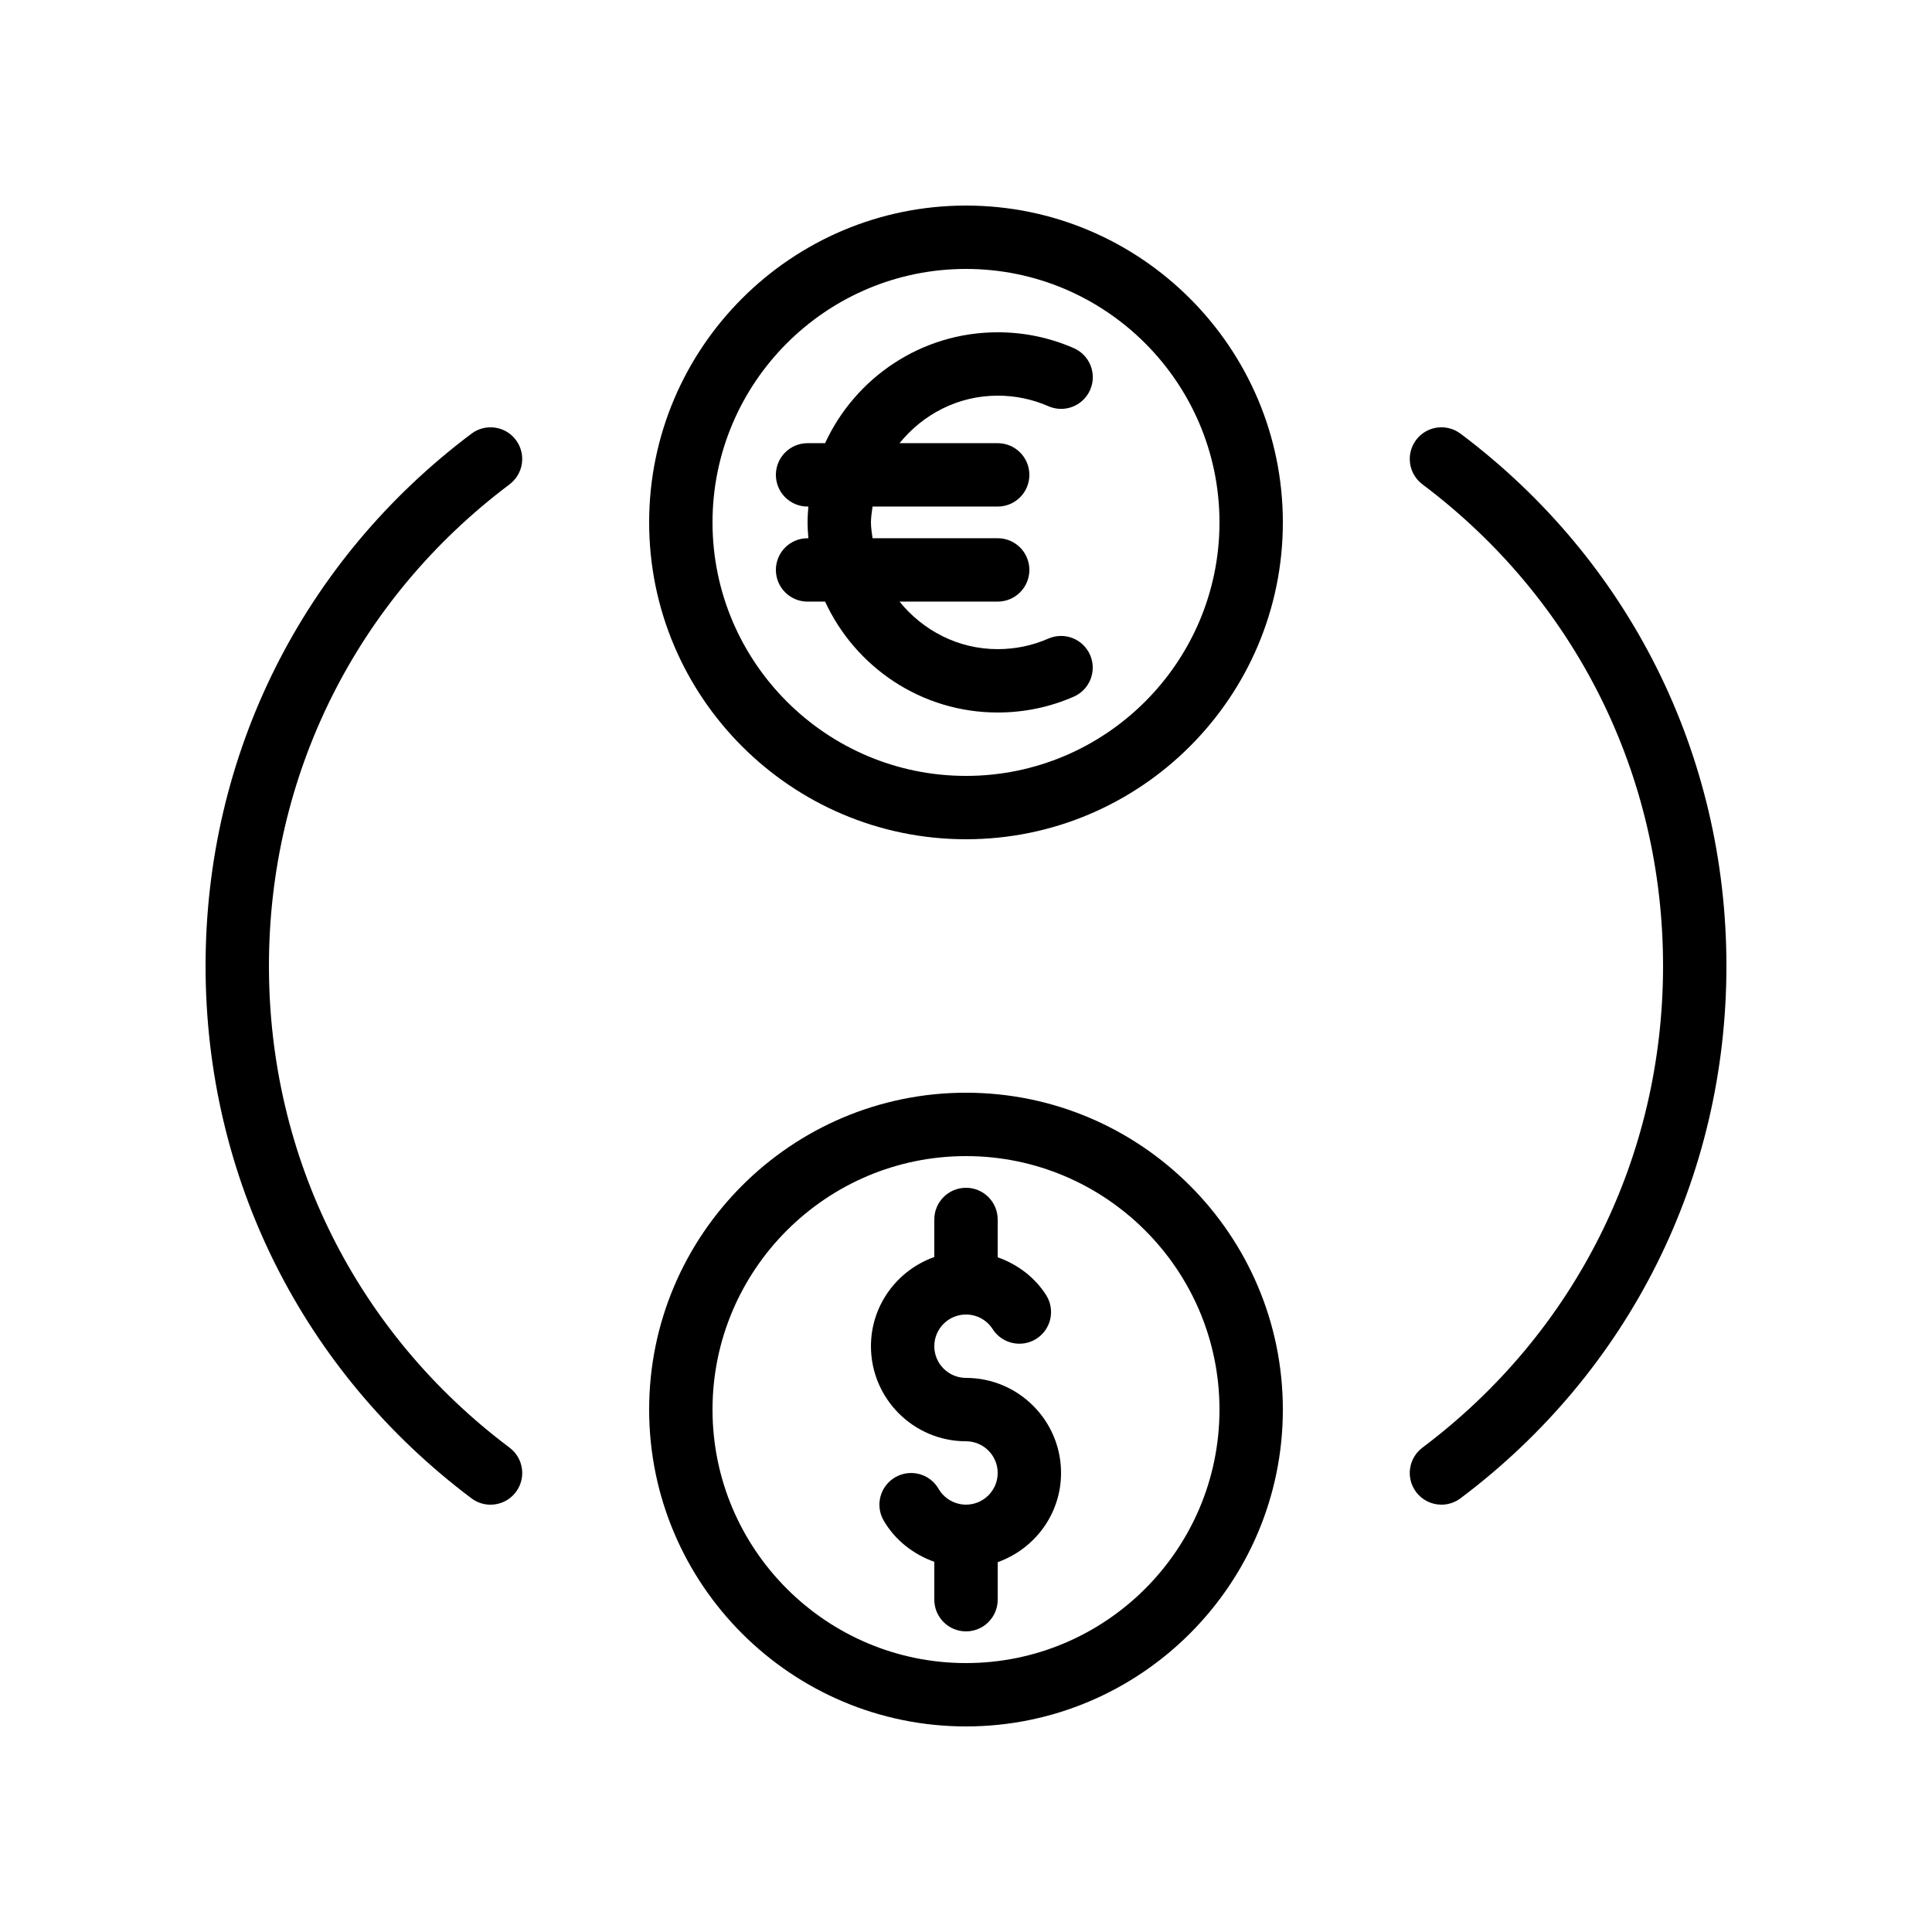
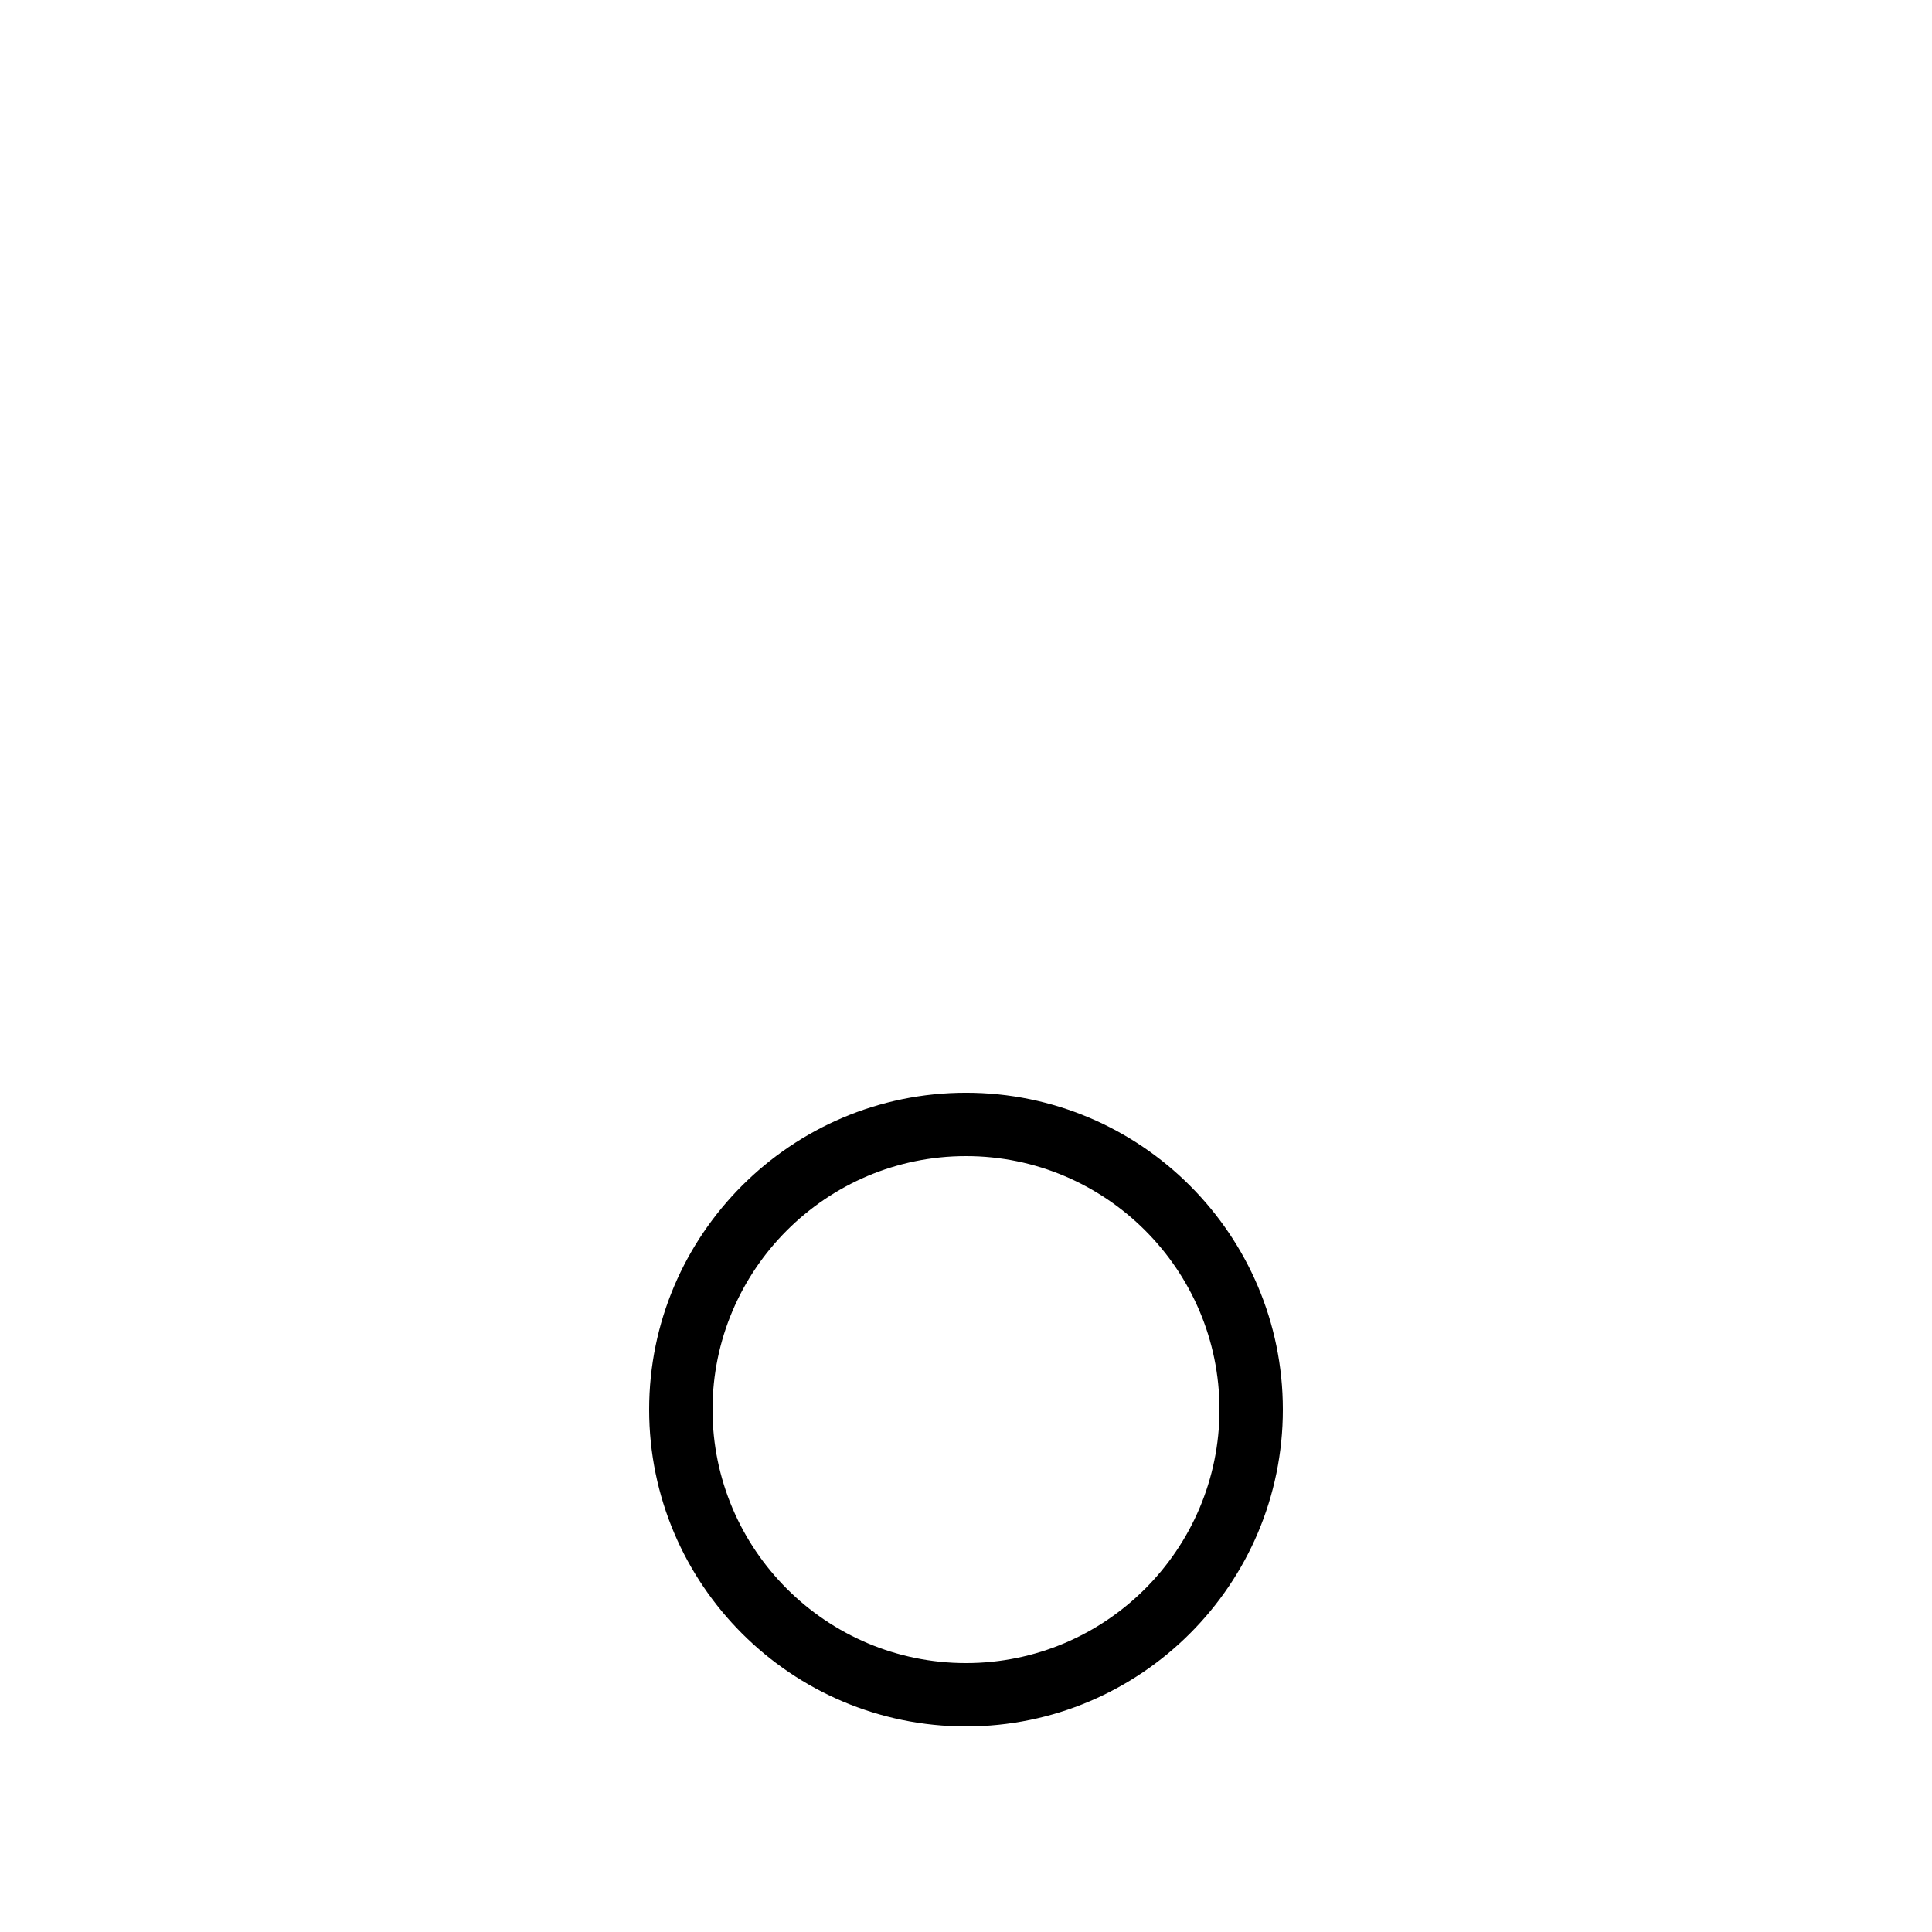
<svg xmlns="http://www.w3.org/2000/svg" fill="#000000" width="800px" height="800px" version="1.1" viewBox="144 144 512 512">
  <g>
    <path d="m400 601.52c46.297 0 83.969-37.668 83.969-83.969 0-46.301-37.672-83.969-83.969-83.969s-83.969 37.668-83.969 83.969c0 46.301 37.668 83.969 83.969 83.969zm0-151.14c37.039 0 67.176 30.137 67.176 67.176 0 37.039-30.137 67.176-67.176 67.176s-67.176-30.137-67.176-67.176c0-37.039 30.137-67.176 67.176-67.176z" />
-     <path d="m400 525.95c4.633 0 8.398 3.769 8.398 8.398s-3.766 8.398-8.398 8.398c-2.984 0-5.781-1.609-7.281-4.207-2.32-4.004-7.453-5.375-11.48-3.047-4.012 2.328-5.379 7.465-3.051 11.477 3.031 5.219 7.879 8.945 13.414 10.93v10.035c0 4.637 3.754 8.398 8.398 8.398 4.641 0 8.398-3.758 8.398-8.398v-9.945c9.75-3.477 16.789-12.707 16.789-23.641 0-13.891-11.301-25.191-25.191-25.191-4.633 0-8.398-3.769-8.398-8.398 0-4.629 3.766-8.398 8.398-8.398 2.879 0 5.519 1.453 7.078 3.879 2.5 3.898 7.691 5.031 11.602 2.535 3.902-2.504 5.035-7.699 2.535-11.602-3.07-4.789-7.637-8.141-12.816-9.98v-10.02c0-4.637-3.754-8.398-8.398-8.398-4.641 0-8.398 3.758-8.398 8.398v9.945c-9.75 3.477-16.789 12.711-16.789 23.645 0 13.891 11.301 25.188 25.191 25.188z" />
-     <path d="m400 366.41c46.297 0 83.969-37.668 83.969-83.969-0.004-46.301-37.672-83.965-83.969-83.965s-83.969 37.668-83.969 83.969c0 46.301 37.668 83.965 83.969 83.965zm0-151.14c37.039 0 67.176 30.137 67.176 67.176 0 37.039-30.137 67.176-67.176 67.176s-67.176-30.137-67.176-67.176c0-37.043 30.137-67.176 67.176-67.176z" />
-     <path d="m362.66 303.43c7.981 17.316 25.453 29.391 45.738 29.391 7.004 0 13.785-1.41 20.156-4.195 4.246-1.855 6.191-6.809 4.328-11.059-1.852-4.242-6.781-6.191-11.055-4.332-4.238 1.852-8.754 2.793-13.43 2.793-10.539 0-19.844-4.977-26.008-12.594l26.008-0.004c4.641 0 8.398-3.758 8.398-8.398 0-4.637-3.754-8.398-8.398-8.398h-33.164c-0.176-1.387-0.422-2.758-0.422-4.195s0.25-2.809 0.426-4.199l33.16 0.004c4.641 0 8.398-3.758 8.398-8.398 0-4.637-3.754-8.398-8.398-8.398h-26.008c6.164-7.617 15.469-12.594 26.008-12.594 4.676 0 9.199 0.941 13.449 2.801 4.266 1.863 9.199-0.09 11.055-4.332 1.863-4.246-0.082-9.199-4.328-11.059-6.383-2.789-13.172-4.203-20.176-4.203-20.285 0-37.762 12.074-45.742 29.391l-4.637-0.004c-4.641 0-8.398 3.758-8.398 8.398 0 4.637 3.754 8.398 8.398 8.398h0.211c-0.113 1.387-0.211 2.781-0.211 4.195 0 1.418 0.098 2.812 0.211 4.199h-0.211c-4.641 0-8.398 3.758-8.398 8.398 0 4.637 3.754 8.398 8.398 8.398z" />
-     <path d="m531.04 258.92c-3.699-2.781-8.98-2.039-11.758 1.672-2.781 3.711-2.035 8.973 1.672 11.758 40.523 30.438 63.773 76.961 63.773 127.65 0 50.684-23.246 97.211-63.773 127.64-3.707 2.789-4.453 8.047-1.672 11.758 1.648 2.199 4.172 3.356 6.723 3.356 1.754 0 3.527-0.551 5.035-1.68 44.789-33.645 70.48-85.062 70.48-141.08 0-56.02-25.691-107.44-70.48-141.08z" />
-     <path d="m279.04 272.35c3.707-2.789 4.453-8.047 1.672-11.758-2.773-3.703-8.051-4.449-11.758-1.672-44.789 33.641-70.477 85.059-70.477 141.08s25.691 107.44 70.48 141.08c1.508 1.133 3.281 1.68 5.035 1.68 2.551 0 5.074-1.156 6.723-3.356 2.781-3.711 2.035-8.973-1.672-11.758-40.527-30.434-63.773-76.961-63.773-127.64 0-50.688 23.246-97.211 63.77-127.65z" />
  </g>
</svg>